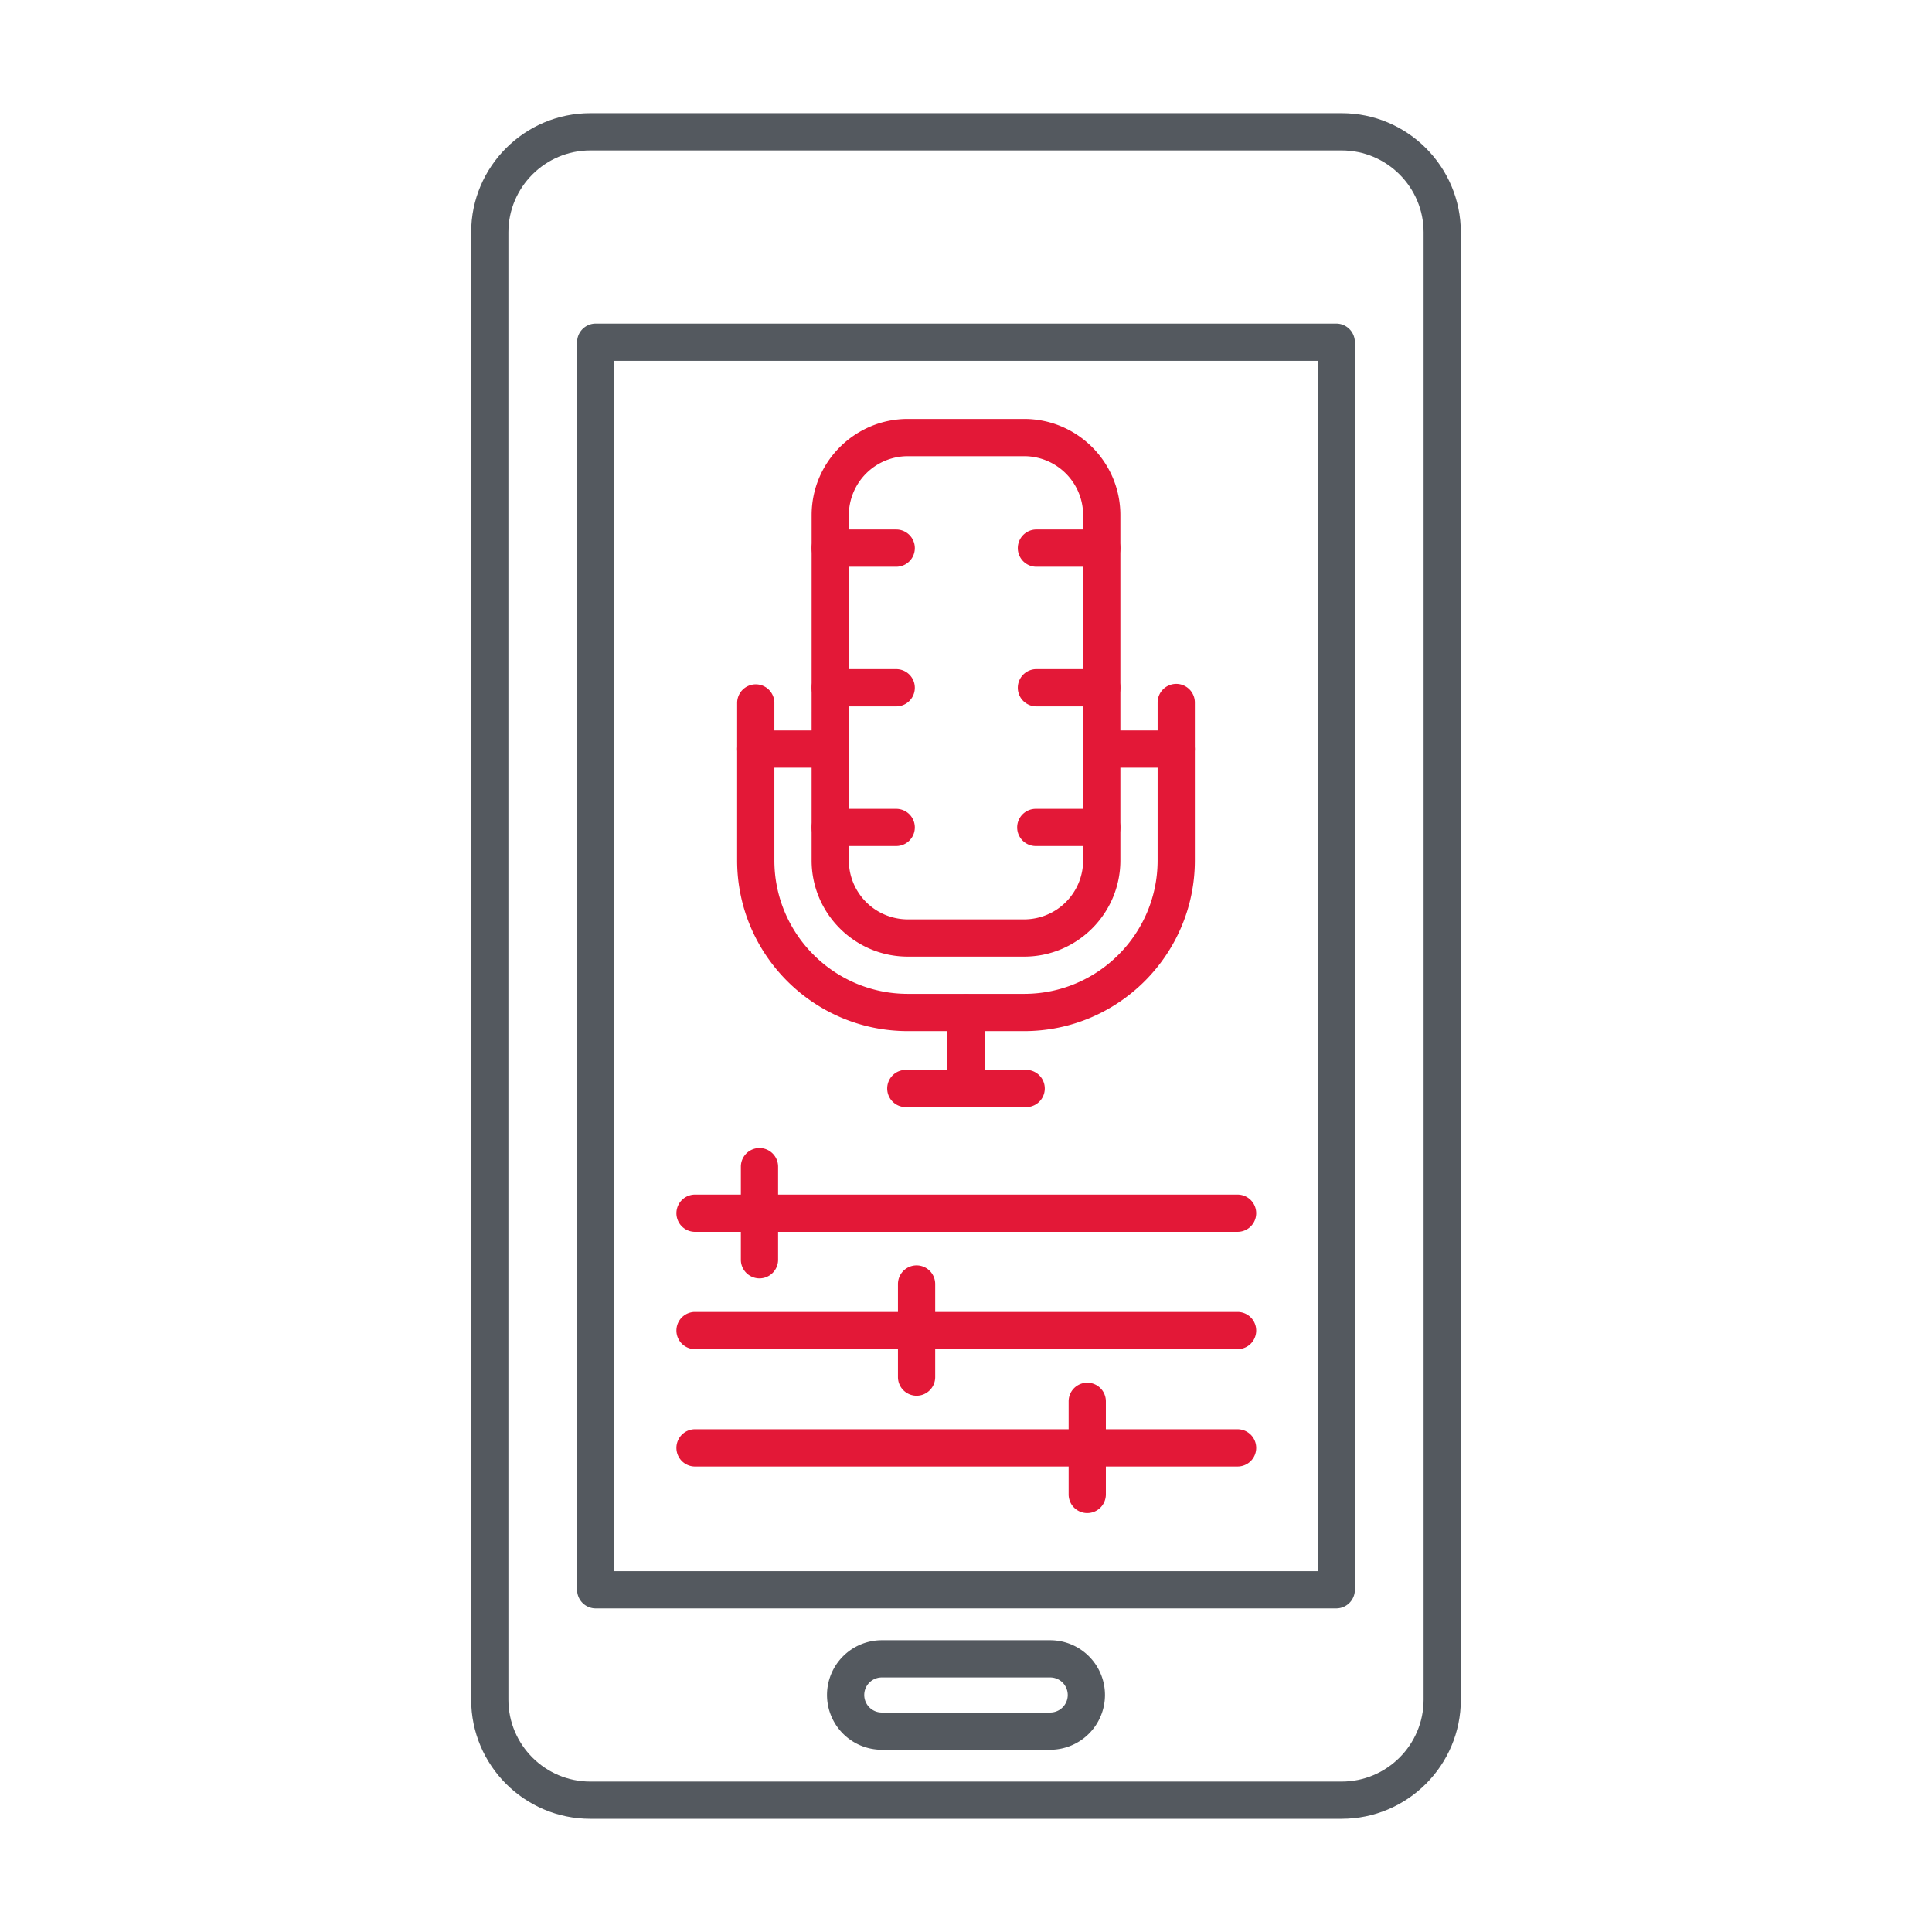
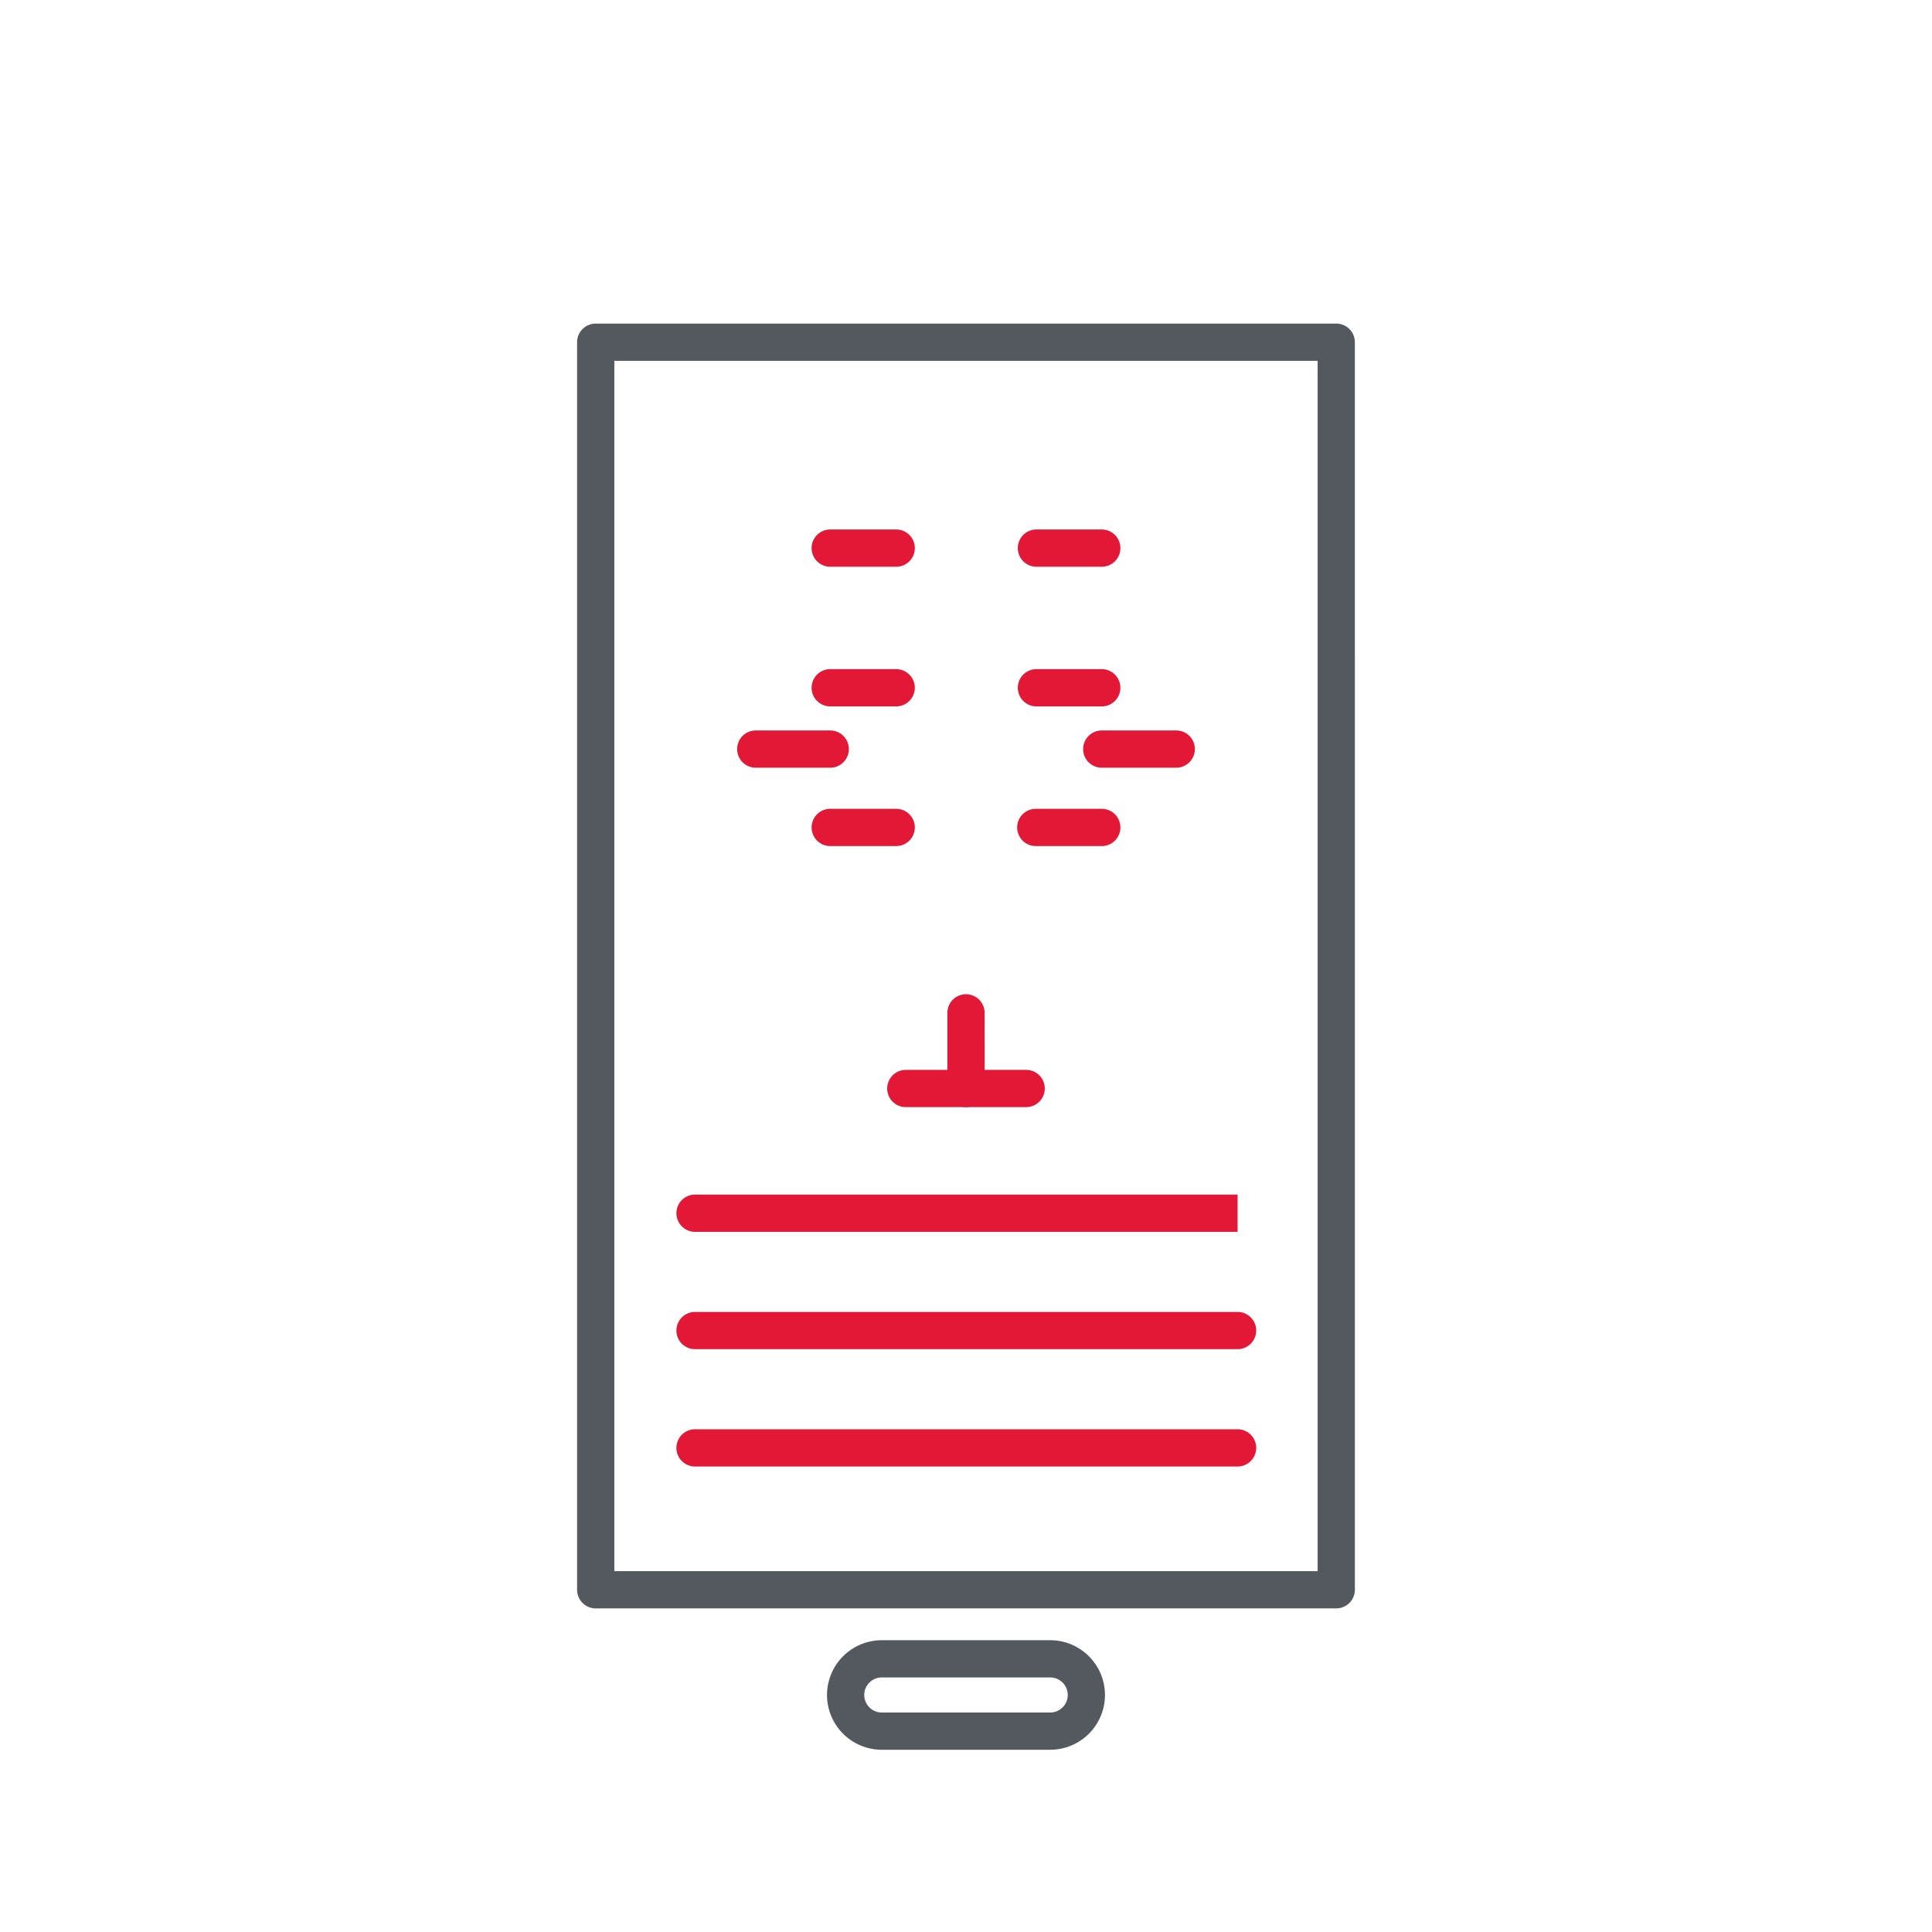
<svg xmlns="http://www.w3.org/2000/svg" width="512" height="512" x="0" y="0" viewBox="0 0 173.397 173.397" style="enable-background:new 0 0 512 512" xml:space="preserve" fill-rule="evenodd" class="">
  <g>
    <g fill="#db4437">
-       <path d="M52.979 13.502c-4.053 0-7.351 3.297-7.351 7.35v131.694c0 4.053 3.297 7.35 7.35 7.35h67.441c4.053 0 7.35-3.297 7.35-7.35V20.851c0-4.052-3.298-7.349-7.35-7.349h-67.44zm67.44 149.735h-67.44c-5.899 0-10.693-4.794-10.693-10.691V20.85c0-5.894 4.794-10.691 10.691-10.691h67.442c5.895 0 10.691 4.797 10.691 10.69l.001 131.696c0 5.897-4.798 10.691-10.692 10.691z" fill="#54595f" opacity="1" data-original="#db4437" />
      <path d="M79.14 150.551c-.867 0-1.574.707-1.574 1.574.001.866.707 1.573 1.574 1.573h15.116c.868 0 1.574-.707 1.574-1.573a1.576 1.576 0 0 0-1.574-1.574zm15.116 6.49H79.14a4.92 4.92 0 0 1-4.916-4.916 4.92 4.92 0 0 1 4.916-4.916h15.116a4.921 4.921 0 0 1 4.916 4.916 4.921 4.921 0 0 1-4.916 4.915zM55.136 141.012h63.121V32.385H55.136zm64.793 3.342H53.466a1.672 1.672 0 0 1-1.672-1.67V30.713a1.67 1.67 0 0 1 1.67-1.671h66.465c.922 0 1.67.749 1.67 1.671l.001 111.97c0 .922-.75 1.67-1.671 1.67z" fill="#54595f" opacity="1" data-original="#db4437" />
    </g>
    <g fill="#1865c1">
-       <path d="M91.92 92.54H81.477c-8.45 0-15.32-6.872-15.32-15.318l.002-14.173a1.671 1.671 0 0 1 3.341 0v14.173c0 6.604 5.371 11.976 11.976 11.976H91.92c6.605 0 11.976-5.372 11.976-11.976l.001-14.173a1.67 1.67 0 1 1 3.341 0l.001 14.173c0 8.446-6.873 15.318-15.319 15.318z" fill="#e31837" opacity="1" data-original="#1865c1" class="" />
-       <path d="M81.477 40.943a5.297 5.297 0 0 0-5.293 5.291l.001 30.988a5.295 5.295 0 0 0 5.291 5.292H91.92a5.298 5.298 0 0 0 5.292-5.292V46.234a5.299 5.299 0 0 0-5.292-5.291zM91.92 85.856H81.477c-4.762 0-8.635-3.875-8.635-8.634l.002-30.988c0-4.762 3.87-8.634 8.632-8.634H91.92c4.76 0 8.634 3.872 8.634 8.634v30.988c0 4.76-3.875 8.634-8.634 8.634z" fill="#e31837" opacity="1" data-original="#1865c1" class="" />
      <path d="M80.435 50.864h-5.922a1.67 1.67 0 1 1 0-3.342h5.922a1.67 1.67 0 0 1 0 3.343zM80.435 63.398h-5.922a1.67 1.67 0 1 1 0-3.342h5.922a1.67 1.67 0 0 1 0 3.342zM80.435 75.934h-5.922a1.67 1.67 0 0 1-1.67-1.67 1.668 1.668 0 0 1 1.67-1.672h5.922a1.67 1.67 0 1 1 0 3.342zM98.884 50.864h-5.922a1.672 1.672 0 0 1 0-3.342h5.922a1.67 1.67 0 0 1 0 3.343zM98.884 63.398h-5.922a1.672 1.672 0 0 1 0-3.342h5.922a1.67 1.67 0 0 1 0 3.342zM98.884 75.934h-5.922a1.67 1.67 0 1 1 0-3.342h5.922a1.67 1.67 0 0 1 0 3.342zM105.568 68.902h-6.683a1.672 1.672 0 0 1-1.673-1.671 1.67 1.67 0 0 1 1.671-1.671h6.685a1.671 1.671 0 0 1 0 3.342zM74.513 68.902H67.83a1.67 1.67 0 0 1-1.671-1.671 1.668 1.668 0 0 1 1.671-1.671h6.684a1.67 1.67 0 1 1 0 3.342zM86.699 99.364a1.672 1.672 0 0 1-1.672-1.671v-6.789a1.671 1.671 0 0 1 3.342 0l.002 6.789c0 .922-.75 1.671-1.672 1.67z" fill="#e31837" opacity="1" data-original="#1865c1" class="" />
-       <path d="M92.1 99.364H81.295a1.669 1.669 0 0 1-1.669-1.671 1.67 1.67 0 0 1 1.668-1.671h10.804a1.67 1.67 0 0 1 0 3.342zM111.073 110.557h-48.75a1.672 1.672 0 0 1-.001-3.342h48.751a1.67 1.67 0 0 1 0 3.342zM111.073 121.088h-48.75a1.672 1.672 0 0 1-.001-3.342h48.751a1.67 1.67 0 0 1 0 3.342zM111.073 131.619h-48.75a1.672 1.672 0 0 1-.001-3.342h48.751a1.67 1.67 0 0 1 0 3.342z" fill="#e31837" opacity="1" data-original="#1865c1" class="" />
-       <path d="M68.164 114.734a1.672 1.672 0 0 1-1.672-1.671v-8.355a1.671 1.671 0 0 1 3.342 0v8.355c0 .922-.748 1.671-1.67 1.671zM82.264 125.266a1.672 1.672 0 0 1-1.672-1.671v-8.355a1.671 1.671 0 0 1 3.342 0v8.355c0 .922-.749 1.671-1.67 1.671zM97.582 135.797a1.67 1.67 0 0 1-1.672-1.671v-8.356a1.67 1.67 0 1 1 3.342 0v8.356a1.67 1.67 0 0 1-1.67 1.671z" fill="#e31837" opacity="1" data-original="#1865c1" class="" />
+       <path d="M92.1 99.364H81.295a1.669 1.669 0 0 1-1.669-1.671 1.67 1.67 0 0 1 1.668-1.671h10.804a1.67 1.67 0 0 1 0 3.342zM111.073 110.557h-48.75a1.672 1.672 0 0 1-.001-3.342h48.751zM111.073 121.088h-48.75a1.672 1.672 0 0 1-.001-3.342h48.751a1.67 1.67 0 0 1 0 3.342zM111.073 131.619h-48.75a1.672 1.672 0 0 1-.001-3.342h48.751a1.67 1.67 0 0 1 0 3.342z" fill="#e31837" opacity="1" data-original="#1865c1" class="" />
    </g>
  </g>
</svg>